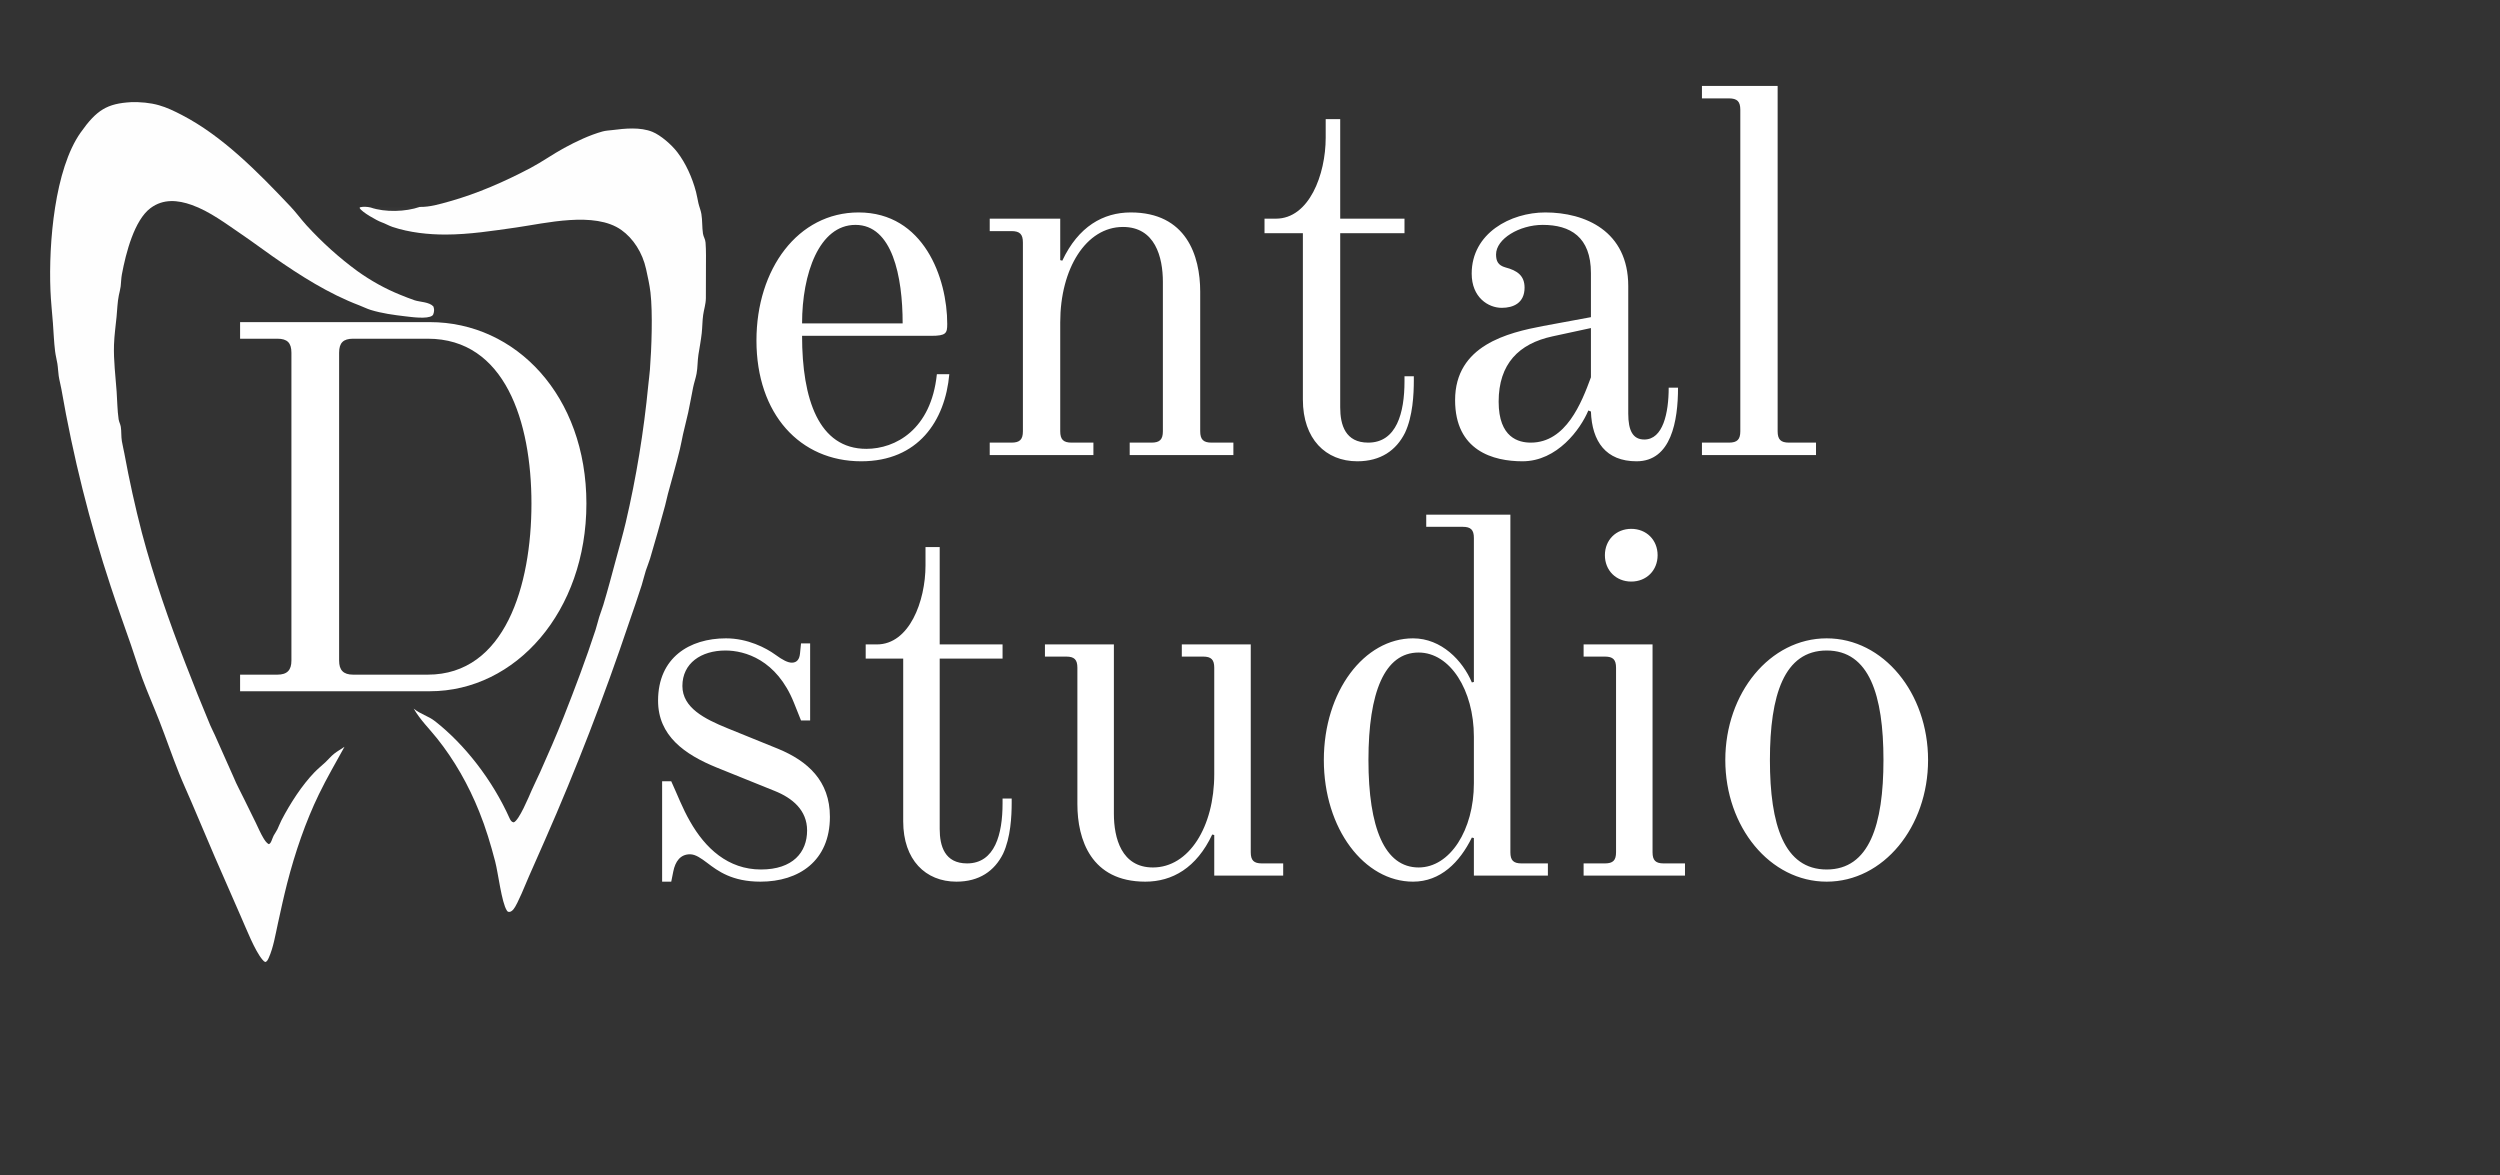
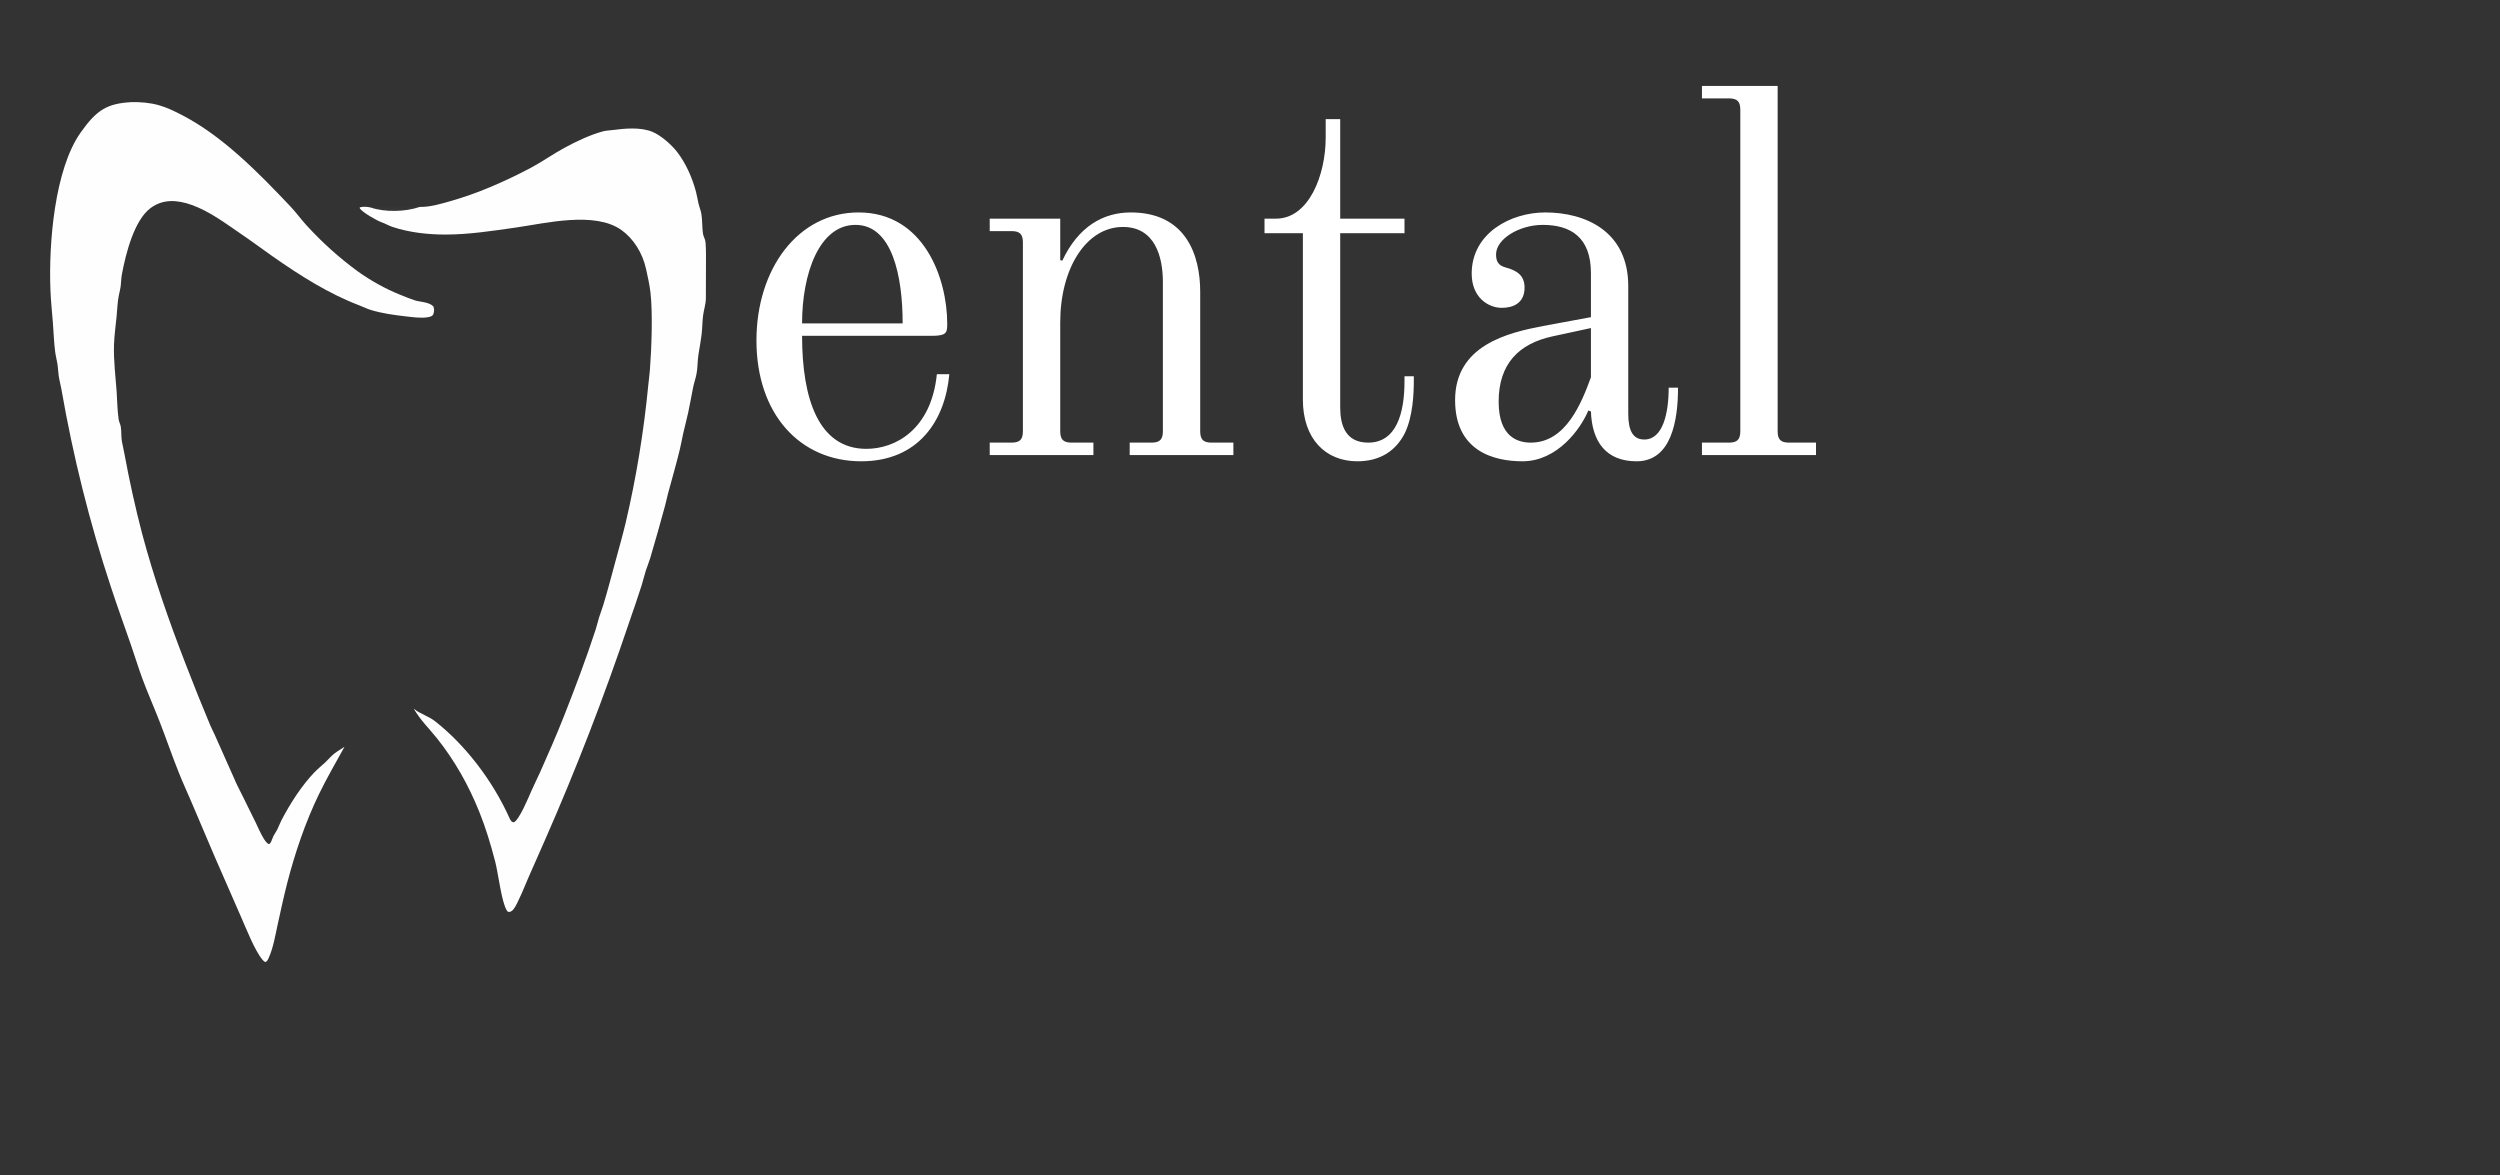
<svg xmlns="http://www.w3.org/2000/svg" width="434" height="204" viewBox="0 0 434 204" fill="none">
  <rect x="0" y="0" width="434" height="204" fill="#333333" stroke="none" />
-   <path d="M41.68 55.92H74.62C89.56 55.92 101.8 68.7 101.8 87.42C101.8 106.14 89.56 120 74.62 120H41.68V117.12H48.16C49.87 117.12 50.59 116.31 50.59 114.69V61.23C50.59 59.52 49.87 58.8 48.16 58.8H41.68V55.92ZM61.3 58.8C59.59 58.8 58.87 59.52 58.87 61.23V114.69C58.87 116.31 59.59 117.12 61.3 117.12H74.26C87.67 117.12 92.26 101.64 92.26 87.42C92.26 73.2 87.67 58.8 74.26 58.8H61.3Z" fill="white" />
  <path d="M148.51 39.04C142.21 39.04 139.24 47.5 139.24 56.14H156.7C156.7 47.95 154.9 39.04 148.51 39.04ZM149.05 36.88C160.39 36.88 164.44 48.31 164.44 56.23C164.44 57.85 164.26 58.3 161.65 58.3H139.24C139.24 69.28 142.12 77.92 150.4 77.92C155.44 77.92 161.65 74.59 162.64 64.96H164.8C164.08 73.06 159.4 80.08 149.5 80.08C138.88 80.08 131.32 71.89 131.32 59.11C131.32 46.69 138.52 36.88 149.05 36.88ZM184.056 37.96V45.16L184.416 45.25C187.206 39.31 191.526 36.88 196.296 36.88C205.926 36.88 208.356 44.35 208.356 50.65V74.86C208.356 76.3 208.896 76.84 210.336 76.84H214.116V79H196.116V76.84H199.896C201.336 76.84 201.876 76.3 201.876 74.86V48.94C201.876 44.62 200.526 39.4 194.946 39.4C188.556 39.4 184.056 46.6 184.056 55.96V74.86C184.056 76.3 184.596 76.84 186.036 76.84H189.816V79H171.816V76.84H175.596C177.036 76.84 177.576 76.3 177.576 74.86V42.1C177.576 40.66 177.036 40.12 175.596 40.12H171.816V37.96H184.056ZM232.66 20.68V37.96H243.82V40.48H232.66V70.72C232.66 73.78 233.56 76.84 237.52 76.84C242.47 76.84 243.82 71.62 243.82 66.22V65.32H245.44V66.04C245.44 68.47 245.26 72.25 243.91 75.13C242.38 78.19 239.68 80.08 235.63 80.08C230.14 80.08 226.18 76.21 226.18 69.37V40.48H219.52V37.96H221.5C227.26 37.96 230.14 30.31 230.14 23.92V20.68H232.66ZM276.185 56.95L269.525 58.39C263.675 59.65 260.165 63.16 260.165 69.73C260.165 76.03 263.675 76.84 265.745 76.84C271.865 76.84 274.565 69.91 276.185 65.5V56.95ZM276.185 55.06V47.41C276.185 41.11 272.585 39.04 267.815 39.04C263.765 39.04 259.715 41.47 259.715 44.17C259.715 45.34 260.075 46.06 261.335 46.42C263.405 46.96 264.665 47.86 264.665 49.93C264.665 52.63 262.685 53.44 260.705 53.44C258.365 53.44 255.485 51.64 255.485 47.5C255.485 40.48 262.235 36.88 268.265 36.88C275.195 36.88 282.665 40.12 282.665 49.66V71.8C282.665 74.77 283.475 76.3 285.455 76.3C288.695 76.3 289.685 71.71 289.685 67.3H291.305C291.305 73.06 290.135 80.08 284.105 80.08C278.795 80.08 276.365 76.66 276.185 71.44L275.735 71.26C274.385 74.5 270.335 80.08 264.305 80.08C259.265 80.08 252.605 78.28 252.605 69.46C252.605 59.92 261.785 57.76 267.905 56.59L276.185 55.06ZM308.598 14.92V74.86C308.598 76.3 309.138 76.84 310.578 76.84H315.258V79H295.458V76.84H300.138C301.578 76.84 302.118 76.3 302.118 74.86V19.06C302.118 17.62 301.578 17.08 300.138 17.08H295.458V14.92H308.598Z" fill="white" />
-   <path d="M126.032 110.816C129.816 110.816 132.984 112.488 134.568 113.632C135.888 114.6 136.768 115.04 137.472 115.04C138.352 115.04 138.792 114.424 138.88 113.456L139.056 111.696H140.64V125.072H139.056L137.824 121.992C134.832 114.512 129.288 112.928 125.944 112.928C121.72 112.928 118.464 115.128 118.464 119.088C118.464 122.872 122.336 124.808 126.208 126.392L135.096 130C140.2 132.112 144.072 135.544 144.072 141.792C144.072 149.448 138.704 153.056 132.016 153.056C127.088 153.056 124.624 151.208 122.776 149.8C121.72 149.008 120.752 148.304 119.784 148.304C118.112 148.304 117.232 149.536 116.88 151.296L116.528 153.056H114.944V135.632H116.528C117.584 137.92 118.464 140.296 119.784 142.584C122.424 147.248 126.384 150.944 132.104 150.944C137.648 150.944 140.112 147.952 140.112 144.168C140.112 140.648 137.56 138.536 134.48 137.304L124.448 133.256C118.816 130.968 114.24 127.712 114.24 121.64C114.24 114.16 119.696 110.816 126.032 110.816ZM163.132 94.976V111.872H174.044V114.336H163.132V143.904C163.132 146.896 164.012 149.888 167.884 149.888C172.724 149.888 174.044 144.784 174.044 139.504V138.624H175.628V139.328C175.628 141.704 175.452 145.4 174.132 148.216C172.636 151.208 169.996 153.056 166.036 153.056C160.668 153.056 156.796 149.272 156.796 142.584V114.336H150.284V111.872H152.22C157.852 111.872 160.668 104.392 160.668 98.144V94.976H163.132ZM210.794 152V144.96L210.442 144.872C207.714 150.68 203.49 153.056 198.826 153.056C189.41 153.056 187.034 145.752 187.034 139.592V115.92C187.034 114.512 186.506 113.984 185.098 113.984H181.402V111.872H193.37V141.264C193.37 145.488 194.69 150.592 200.146 150.592C206.394 150.592 210.794 143.552 210.794 134.4V115.92C210.794 114.512 210.266 113.984 208.858 113.984H205.162V111.872H217.13V147.952C217.13 149.36 217.658 149.888 219.066 149.888H222.762V152H210.794ZM246.274 113.28C240.378 113.28 237.562 120.144 237.562 131.936C237.562 143.728 240.378 150.592 246.274 150.592C251.73 150.592 255.866 144.08 255.866 135.984V127.888C255.866 119.792 251.73 113.28 246.274 113.28ZM245.306 110.816C250.234 110.816 253.93 114.688 255.514 118.472L255.866 118.384V93.392C255.866 91.984 255.338 91.456 253.93 91.456H247.594V89.344H262.202V147.952C262.202 149.36 262.73 149.888 264.138 149.888H268.714V152H255.866V145.488L255.514 145.4C253.402 149.712 250.058 153.056 245.306 153.056C236.858 153.056 229.818 143.904 229.818 131.936C229.818 119.968 236.858 110.816 245.306 110.816ZM283.186 91.808C285.826 91.808 287.762 93.744 287.762 96.384C287.762 99.024 285.826 100.96 283.186 100.96C280.546 100.96 278.61 99.024 278.61 96.384C278.61 93.744 280.546 91.808 283.186 91.808ZM286.882 111.872V147.952C286.882 149.36 287.41 149.888 288.818 149.888H292.514V152H274.914V149.888H278.61C280.018 149.888 280.546 149.36 280.546 147.952V115.92C280.546 114.512 280.018 113.984 278.61 113.984H274.914V111.872H286.882ZM317.113 112.928C309.721 112.928 307.257 120.672 307.257 131.936C307.257 143.2 309.721 150.944 317.113 150.944C324.505 150.944 326.969 143.2 326.969 131.936C326.969 120.672 324.505 112.928 317.113 112.928ZM317.113 110.816C326.969 110.816 334.713 120.32 334.713 131.936C334.713 143.552 326.969 153.056 317.113 153.056C307.257 153.056 299.513 143.552 299.513 131.936C299.513 120.32 307.257 110.816 317.113 110.816Z" fill="white" />
  <path d="M72.867 35.923C74.653 35.95 76.309 35.445 78.04 34.961C82.847 33.615 87.585 31.545 92.134 29.141C94.111 28.095 95.973 26.756 97.935 25.691C100.05 24.543 102.35 23.448 104.6 22.823C105.152 22.669 105.736 22.651 106.298 22.58C108.483 22.302 111.148 22.027 113.261 22.888C114.679 23.466 116.565 25.086 117.608 26.455C119.047 28.343 120.181 30.832 120.833 33.333C121.001 33.976 121.097 34.637 121.247 35.284C121.393 35.914 121.658 36.518 121.763 37.16C121.945 38.28 121.87 39.448 122.035 40.556C122.121 41.131 122.436 41.469 122.485 42.121C122.592 43.544 122.556 45.001 122.553 46.43C122.55 48.201 122.558 49.973 122.539 51.744C122.528 52.843 122.209 53.661 122.065 54.705C121.924 55.727 121.935 56.789 121.823 57.819C121.687 59.075 121.44 60.33 121.247 61.576C121.08 62.655 121.123 63.795 120.925 64.858C120.775 65.664 120.496 66.431 120.33 67.237C120.033 68.687 119.788 70.156 119.474 71.599C119.2 72.865 118.856 74.106 118.577 75.371C118.387 76.233 118.238 77.112 118.031 77.967C117.404 80.568 116.649 83.149 115.956 85.723C115.774 86.398 115.642 87.093 115.46 87.769C114.634 90.842 113.749 93.924 112.854 96.964C112.642 97.682 112.34 98.352 112.114 99.062C111.847 99.899 111.654 100.773 111.39 101.612C110.709 103.777 109.951 105.899 109.222 108.036C107.049 114.498 104.743 120.882 102.306 127.185C99.868 133.489 97.302 139.704 94.606 145.831L91.827 152.133C91.288 153.372 89.87 156.945 89.166 157.818C88.957 158.077 88.674 158.327 88.371 158.309C88.189 158.297 88.105 158.245 87.99 158.068C87.072 156.662 86.499 151.617 85.962 149.556C85.2 146.626 84.317 143.679 83.207 140.941C82.734 139.76 82.226 138.606 81.681 137.479C81.136 136.351 80.557 135.254 79.944 134.187C79.33 133.12 78.684 132.086 78.006 131.086C77.327 130.086 76.619 129.124 75.88 128.198C74.525 126.494 72.95 124.983 71.82 123.018C72.967 123.977 74.347 124.28 75.538 125.215C80.667 129.243 85.47 135.376 88.473 142.076C88.641 142.451 88.84 142.719 89.182 142.763C90.105 142.432 91.777 138.386 92.296 137.2C92.763 136.133 93.286 135.114 93.761 134.054C95.18 130.885 96.593 127.647 97.881 124.386C99.824 119.463 101.726 114.431 103.39 109.339C103.627 108.613 103.79 107.85 104.02 107.121C104.244 106.407 104.52 105.723 104.738 105.003C105.544 102.338 106.245 99.641 106.977 96.944C107.542 94.863 108.128 92.808 108.63 90.697C109.542 86.797 110.325 82.855 110.979 78.869C111.633 74.884 112.155 70.87 112.546 66.828C112.628 65.956 112.755 65.091 112.823 64.217C113.109 60.524 113.334 54.365 112.924 50.792C112.769 49.436 112.45 48.06 112.165 46.738C111.536 43.83 109.904 41.371 107.876 39.93C103.228 36.626 94.678 38.774 89.583 39.497C85.533 40.072 81.509 40.706 77.426 40.719C74.391 40.73 71.086 40.377 68.146 39.397C67.488 39.178 66.864 38.798 66.207 38.572C65.502 38.329 62.791 36.826 62.434 36.113L62.474 35.991C63.044 35.833 63.773 35.89 64.348 36.024C65.603 35.768 66.791 36.057 68.046 36.048C69.648 36.035 71.266 35.743 72.867 35.923ZM64.348 36.024C66.837 36.878 70.379 36.779 72.867 35.923C71.266 35.743 69.648 36.035 68.046 36.048C66.791 36.057 65.603 35.768 64.348 36.024Z" fill="#FEFEFE" />
  <path d="M64.349 36.024C65.604 35.768 66.792 36.057 68.046 36.047C69.649 36.035 71.266 35.742 72.868 35.923C70.38 36.779 66.838 36.878 64.349 36.024Z" fill="#FEFEFE" fill-opacity="0.016" />
  <path d="M22.751 17.735C24.343 17.687 26.049 17.829 27.605 18.272C28.972 18.662 30.266 19.286 31.561 19.958C38.589 23.604 44.618 29.708 50.425 35.848C51.401 36.88 52.262 38.076 53.222 39.13C54.593 40.626 56.016 42.036 57.489 43.361C58.963 44.686 60.481 45.919 62.043 47.062C63.224 47.908 64.435 48.674 65.676 49.361C66.918 50.048 68.183 50.652 69.472 51.172C70.302 51.5 71.166 51.865 72.005 52.138C72.905 52.43 74.513 52.416 75.228 53.19C75.362 53.56 75.39 53.81 75.318 54.209C75.275 54.448 75.204 54.672 75.034 54.799C74.188 55.433 71.393 55.032 70.367 54.913C68.376 54.681 66.293 54.401 64.348 53.802C63.684 53.597 63.031 53.259 62.374 53.01C57.111 51.014 52.16 47.885 47.352 44.521C45.591 43.289 43.861 41.989 42.089 40.783C39.255 38.855 36.388 36.673 33.279 35.575C30.887 34.73 28.358 34.461 26.127 36.129C23.332 38.217 21.861 43.852 21.153 47.667C21.029 48.335 21.03 49.029 20.949 49.705C20.887 50.23 20.733 50.756 20.629 51.271C20.384 52.491 20.355 53.746 20.235 54.993C20.078 56.608 19.839 58.254 19.789 59.88C19.705 62.633 20.058 65.287 20.25 68.016C20.36 69.592 20.366 71.221 20.591 72.777C20.659 73.244 20.898 73.633 20.97 74.088C21.099 74.903 21.017 75.776 21.158 76.595C21.28 77.31 21.456 78.011 21.59 78.723C22.445 83.379 23.461 87.977 24.639 92.515C26.709 100.313 29.342 107.814 32.19 115.179C33.575 118.783 35.009 122.353 36.492 125.892C36.734 126.46 37.021 126.993 37.273 127.554L40.526 134.861C41.08 136.233 41.803 137.506 42.431 138.821C43.076 140.171 43.75 141.486 44.402 142.828C44.833 143.717 45.228 144.657 45.728 145.486C45.977 145.898 46.268 146.342 46.649 146.545C46.903 146.495 47.031 146.199 47.147 145.935C47.275 145.642 47.37 145.315 47.518 145.041C47.72 144.671 47.972 144.344 48.159 143.96C48.411 143.444 48.604 142.887 48.869 142.378C50.414 139.419 52.402 136.348 54.564 134.098C55.18 133.458 55.852 132.918 56.494 132.324C57.004 131.851 57.469 131.268 58.004 130.847C58.572 130.399 59.214 130.053 59.804 129.644C58.305 132.37 56.737 135.052 55.363 137.886C53.044 142.671 51.226 147.988 49.852 153.334C49.263 155.627 48.752 158.006 48.24 160.332C47.811 162.284 47.453 164.507 46.66 166.267C46.516 166.586 46.373 166.908 46.08 167.009C45.868 166.949 45.722 166.79 45.565 166.606C44.222 165.027 42.745 161.2 41.797 159.069L37.291 148.765L33.246 139.26C32.528 137.579 31.765 135.933 31.081 134.226C29.884 131.242 28.838 128.166 27.669 125.169C26.707 122.698 25.637 120.298 24.713 117.801C24.001 115.874 23.4 113.878 22.723 111.932C21.55 108.561 20.339 105.209 19.221 101.803C18.307 99.04 17.443 96.251 16.627 93.436C15.812 90.622 15.047 87.785 14.332 84.926C13.617 82.067 12.953 79.188 12.34 76.289C11.727 73.391 11.166 70.476 10.656 67.545C10.524 66.779 10.307 66.038 10.192 65.267C10.088 64.565 10.077 63.843 9.963 63.143C9.845 62.423 9.657 61.722 9.566 60.994C9.365 59.382 9.309 57.701 9.185 56.074C9.041 54.183 8.833 52.308 8.757 50.408C8.427 42.138 9.503 29.393 13.988 23.025C16.789 19.047 18.626 17.976 22.751 17.735Z" fill="#FEFEFE" />
</svg>